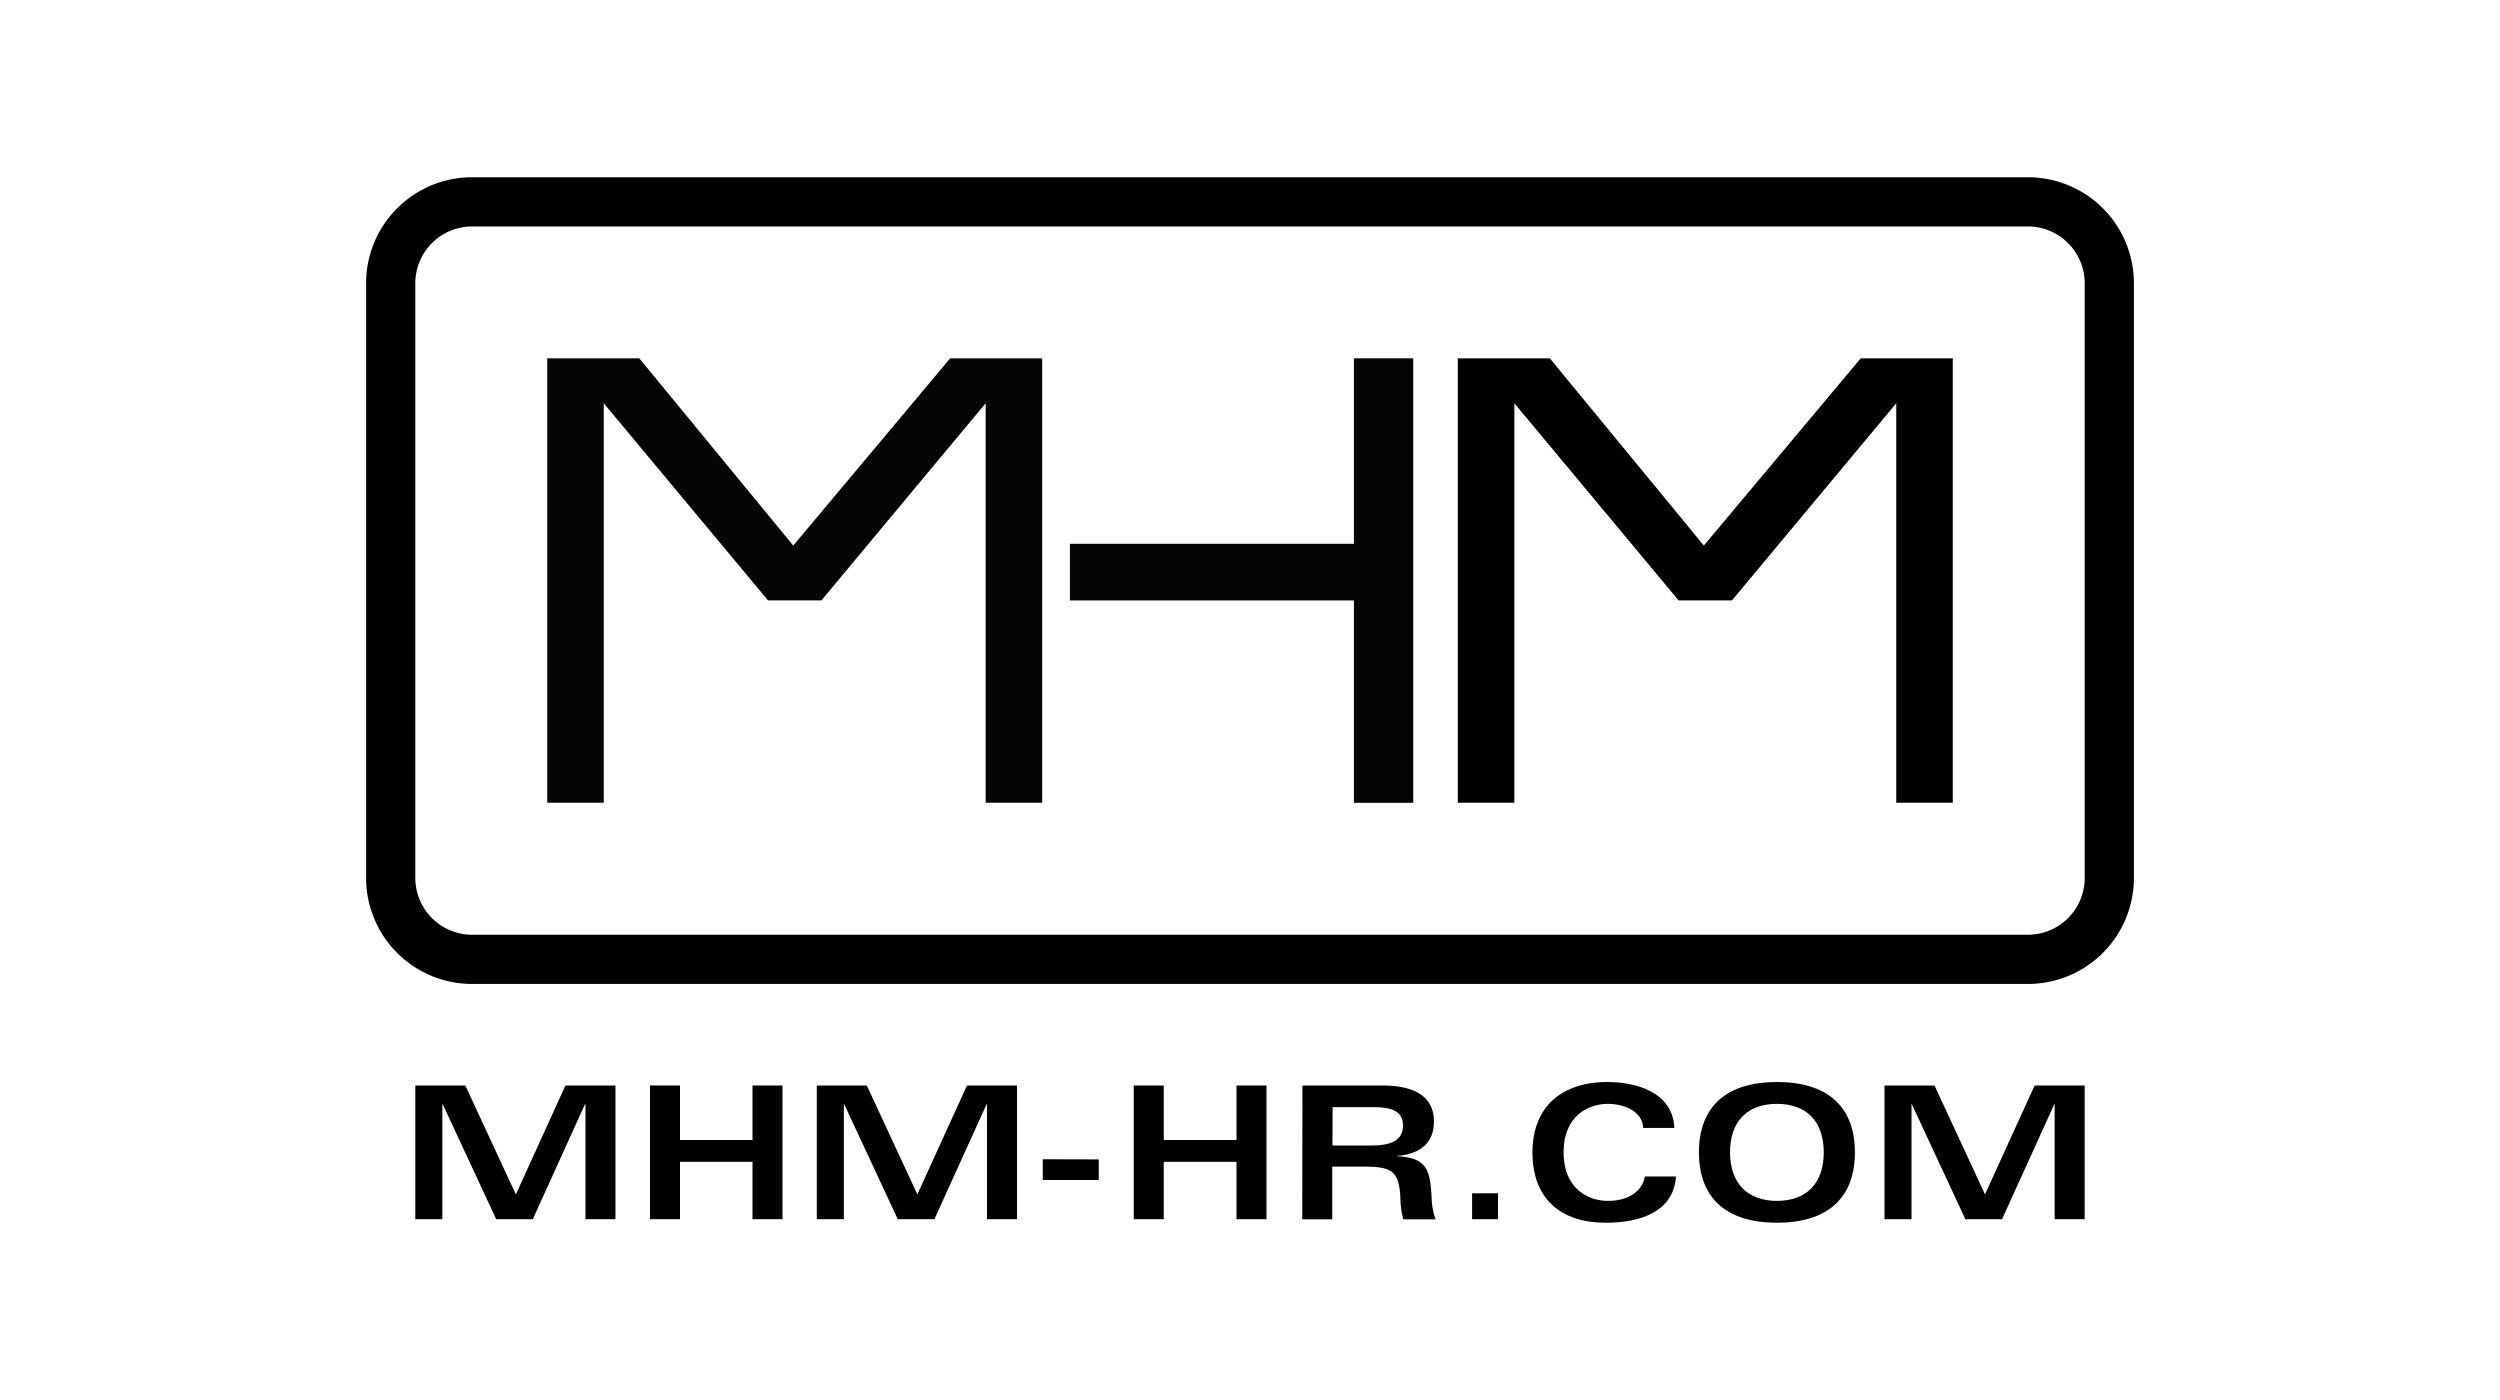
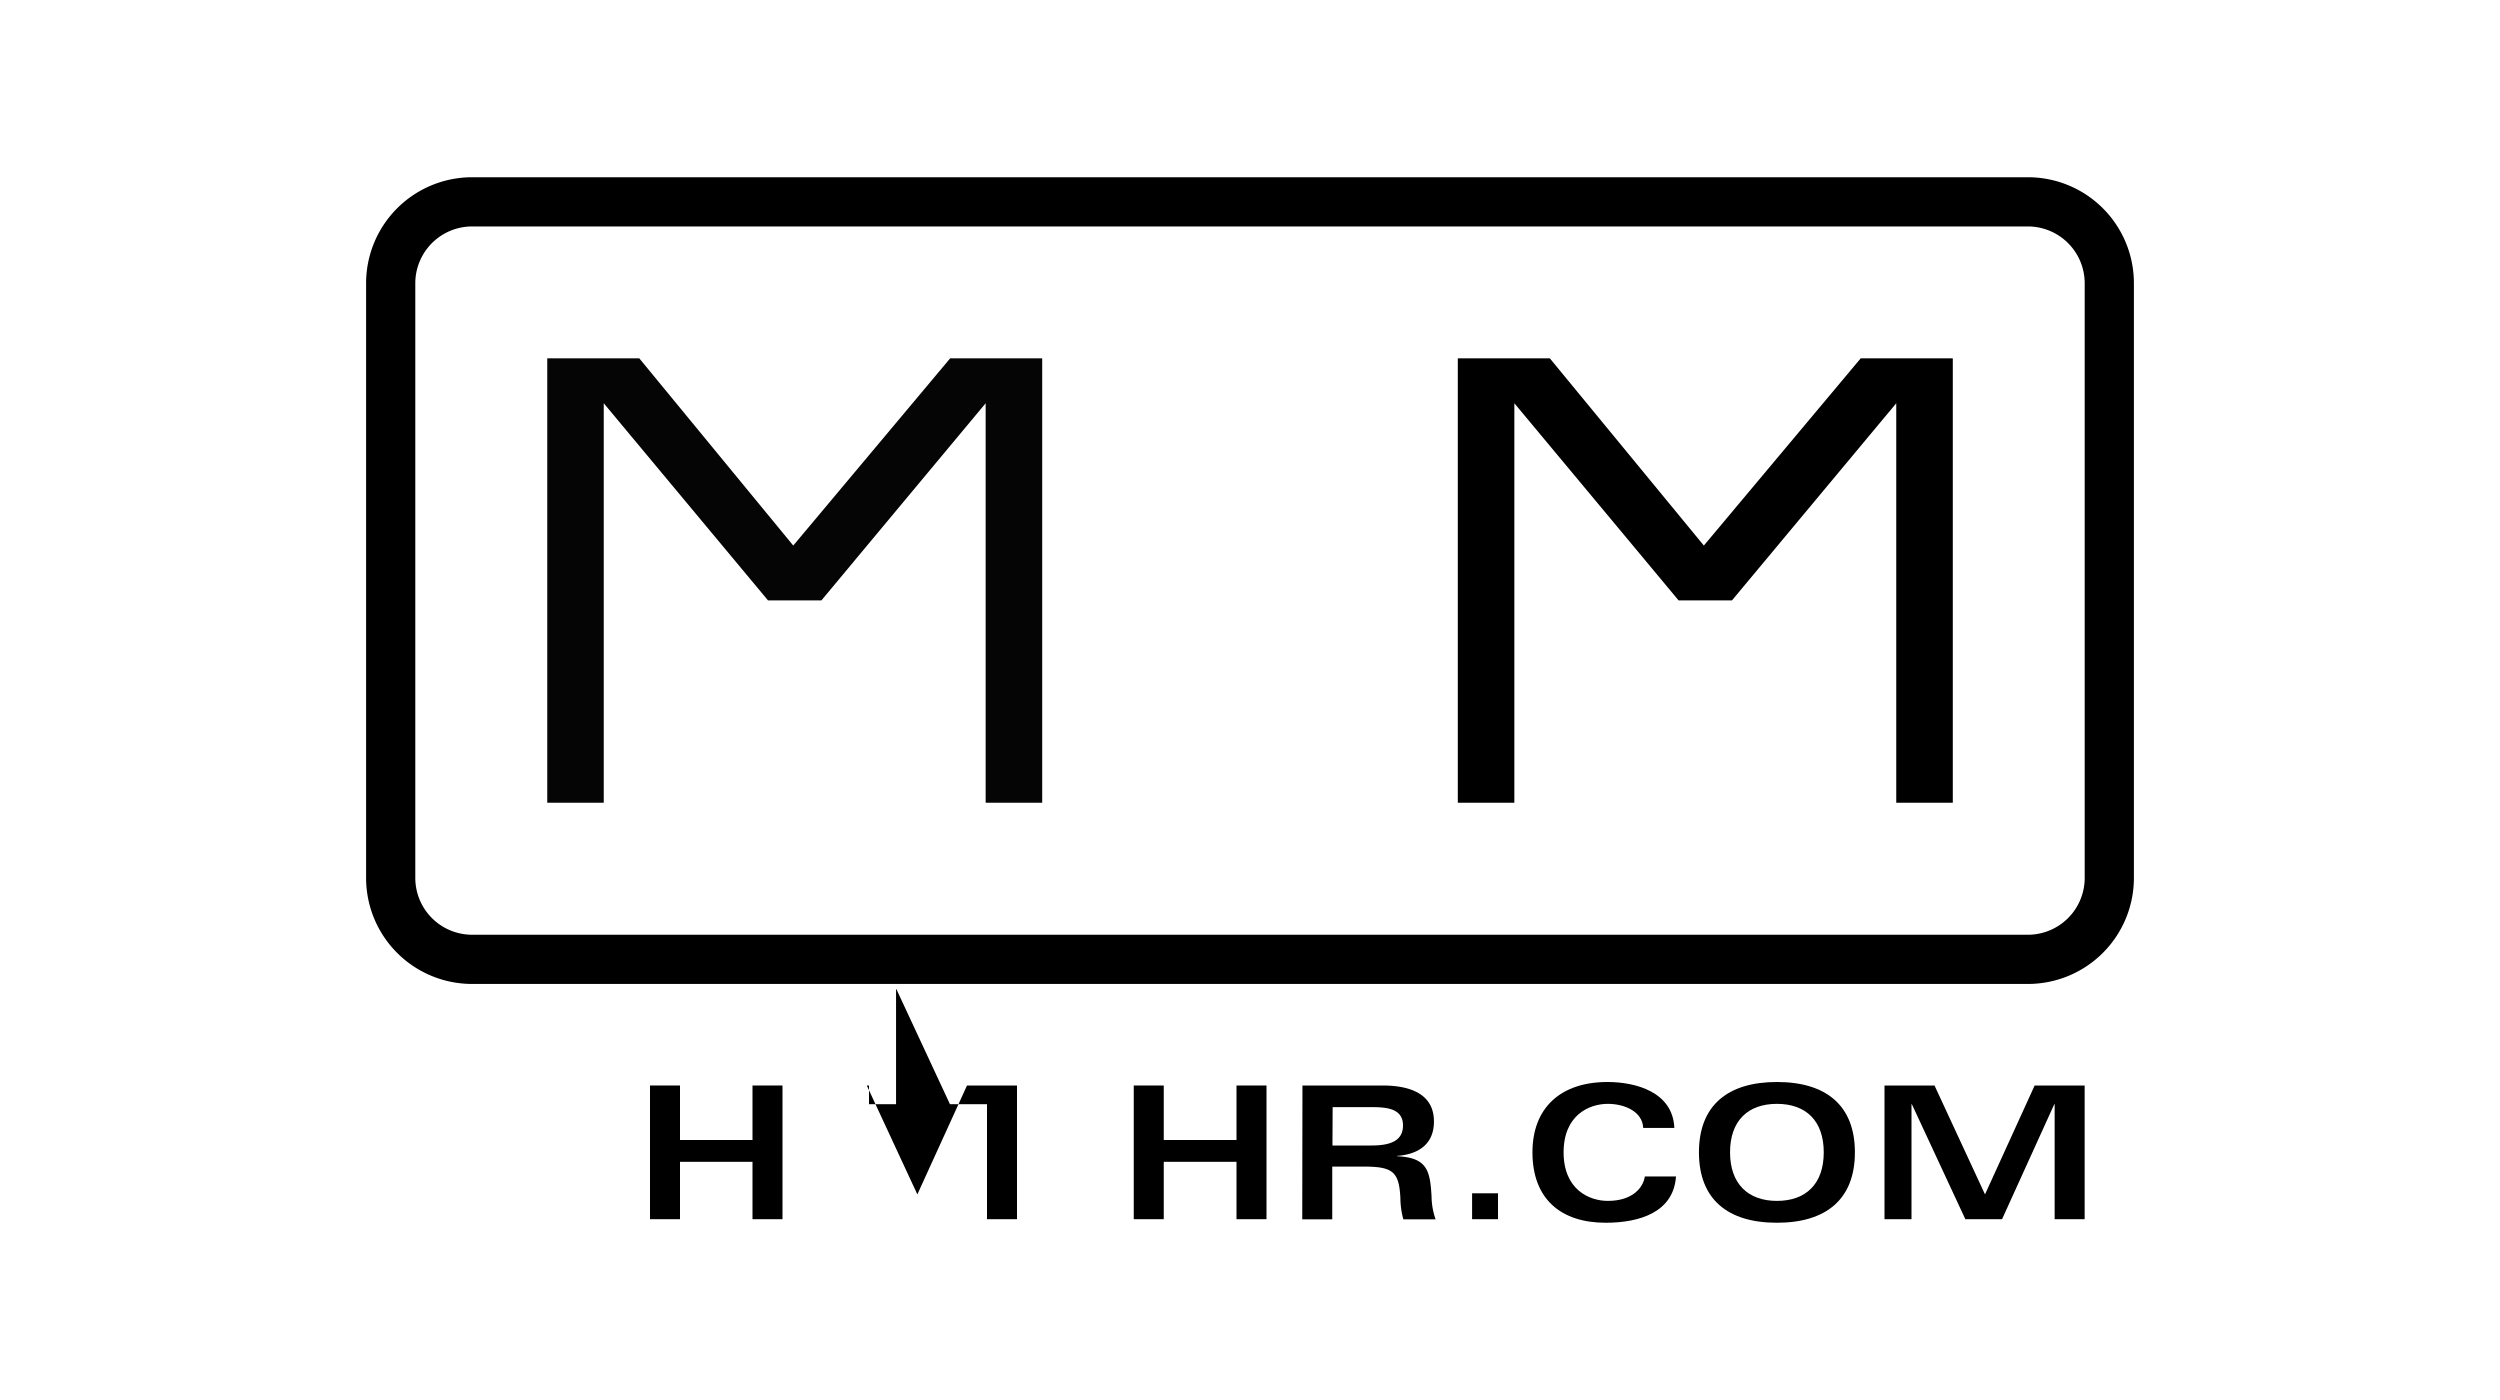
<svg xmlns="http://www.w3.org/2000/svg" viewBox="0 0 500 280">
  <defs>
    <style>.a{fill:#050505;}</style>
  </defs>
  <path d="M405.61,45.29a11.37,11.37,0,0,1,11.33,11.33v119a11.37,11.37,0,0,1-11.33,11.33H94.39A11.37,11.37,0,0,1,83.06,175.6v-119A11.37,11.37,0,0,1,94.39,45.29H405.61m0-9.84H94.39A21.2,21.2,0,0,0,73.22,56.62v119a21.2,21.2,0,0,0,21.17,21.17H405.61a21.2,21.2,0,0,0,21.17-21.17v-119a21.19,21.19,0,0,0-21.17-21.17Z" />
  <polygon class="a" points="190.03 71.67 158.65 109.11 127.86 71.67 109.45 71.67 109.45 160.55 120.75 160.55 120.75 80.65 153.6 120.08 164.28 120.08 197.13 80.65 197.13 160.55 208.44 160.55 208.44 71.67 190.03 71.67" />
-   <polygon class="a" points="270.78 71.66 270.78 108.76 213.98 108.76 213.98 120.09 270.78 120.09 270.78 160.56 282.65 160.56 282.65 71.66 270.78 71.66" />
  <polygon points="372.14 71.67 340.77 109.11 310.15 71.89 309.98 71.67 291.56 71.67 291.56 160.55 302.87 160.55 302.87 80.65 335.72 120.08 346.39 120.08 379.25 80.65 379.25 160.55 390.56 160.55 390.56 71.67 372.14 71.67" />
-   <path d="M93.06,217.1l10.11,21.78,9.92-21.78h10v26.74h-6v-23H117l-10.44,23H99.24l-10.7-23h-.07v23H83.06V217.1Z" />
  <path d="M130,217.1h6V228H150.5V217.1h6v26.74h-6V232.36H136v11.48h-6Z" />
-   <path d="M173.36,217.1l10.11,21.78,9.93-21.78h10v26.74h-6v-23h-.08l-10.44,23h-7.33l-10.71-23h-.07v23h-5.41V217.1Z" />
-   <path d="M219.75,231.88V236h-11.2v-4.15Z" />
+   <path d="M173.36,217.1l10.11,21.78,9.93-21.78h10v26.74h-6v-23h-.08h-7.33l-10.71-23h-.07v23h-5.41V217.1Z" />
  <path d="M226.75,217.1h6V228H247.3V217.1h6v26.74h-6V232.36H232.75v11.48h-6Z" />
  <path d="M260.49,217.1h16c5.89,0,10.3,1.89,10.3,7.19,0,4.67-3.26,6.59-7.37,6.89v.07c6.11.26,6.59,3,6.89,8a14.27,14.27,0,0,0,.81,4.62h-6.45a16.28,16.28,0,0,1-.59-4.22c-.26-5.26-1.45-6.33-7.3-6.33h-6.33v10.55h-6Zm6,12h7.78c3.52,0,6.33-.78,6.33-4s-2.89-3.67-6.07-3.67h-8Z" />
  <path d="M299.6,238.66v5.18h-5.18v-5.18Z" />
  <path d="M328.64,225.58c-.15-3.33-3.82-4.81-7.07-4.81-3.75,0-8.85,2.26-8.85,9.7s5.11,9.71,8.85,9.71c4.92,0,7.07-2.63,7.4-4.89h6.23c-.48,7.11-7.19,9.26-14.08,9.26-8.89,0-14.63-4.71-14.63-14.08,0-9,5.74-14.07,15-14.07,5.67,0,13.08,2,13.38,9.19h-6.23Z" />
  <path d="M355.38,216.4c9.86,0,15.6,4.7,15.6,14.07s-5.74,14.08-15.6,14.08-15.59-4.71-15.59-14.08S345.53,216.4,355.38,216.4Zm0,23.78c5.82,0,9.37-3.41,9.37-9.71s-3.55-9.7-9.37-9.7-9.37,3.41-9.37,9.7S349.61,240.18,355.38,240.18Z" />
  <path d="M386.9,217.1,397,238.88l9.93-21.78h10v26.74h-6v-23h-.07l-10.45,23h-7.34l-10.7-23h-.07v23H376.9V217.1Z" />
</svg>